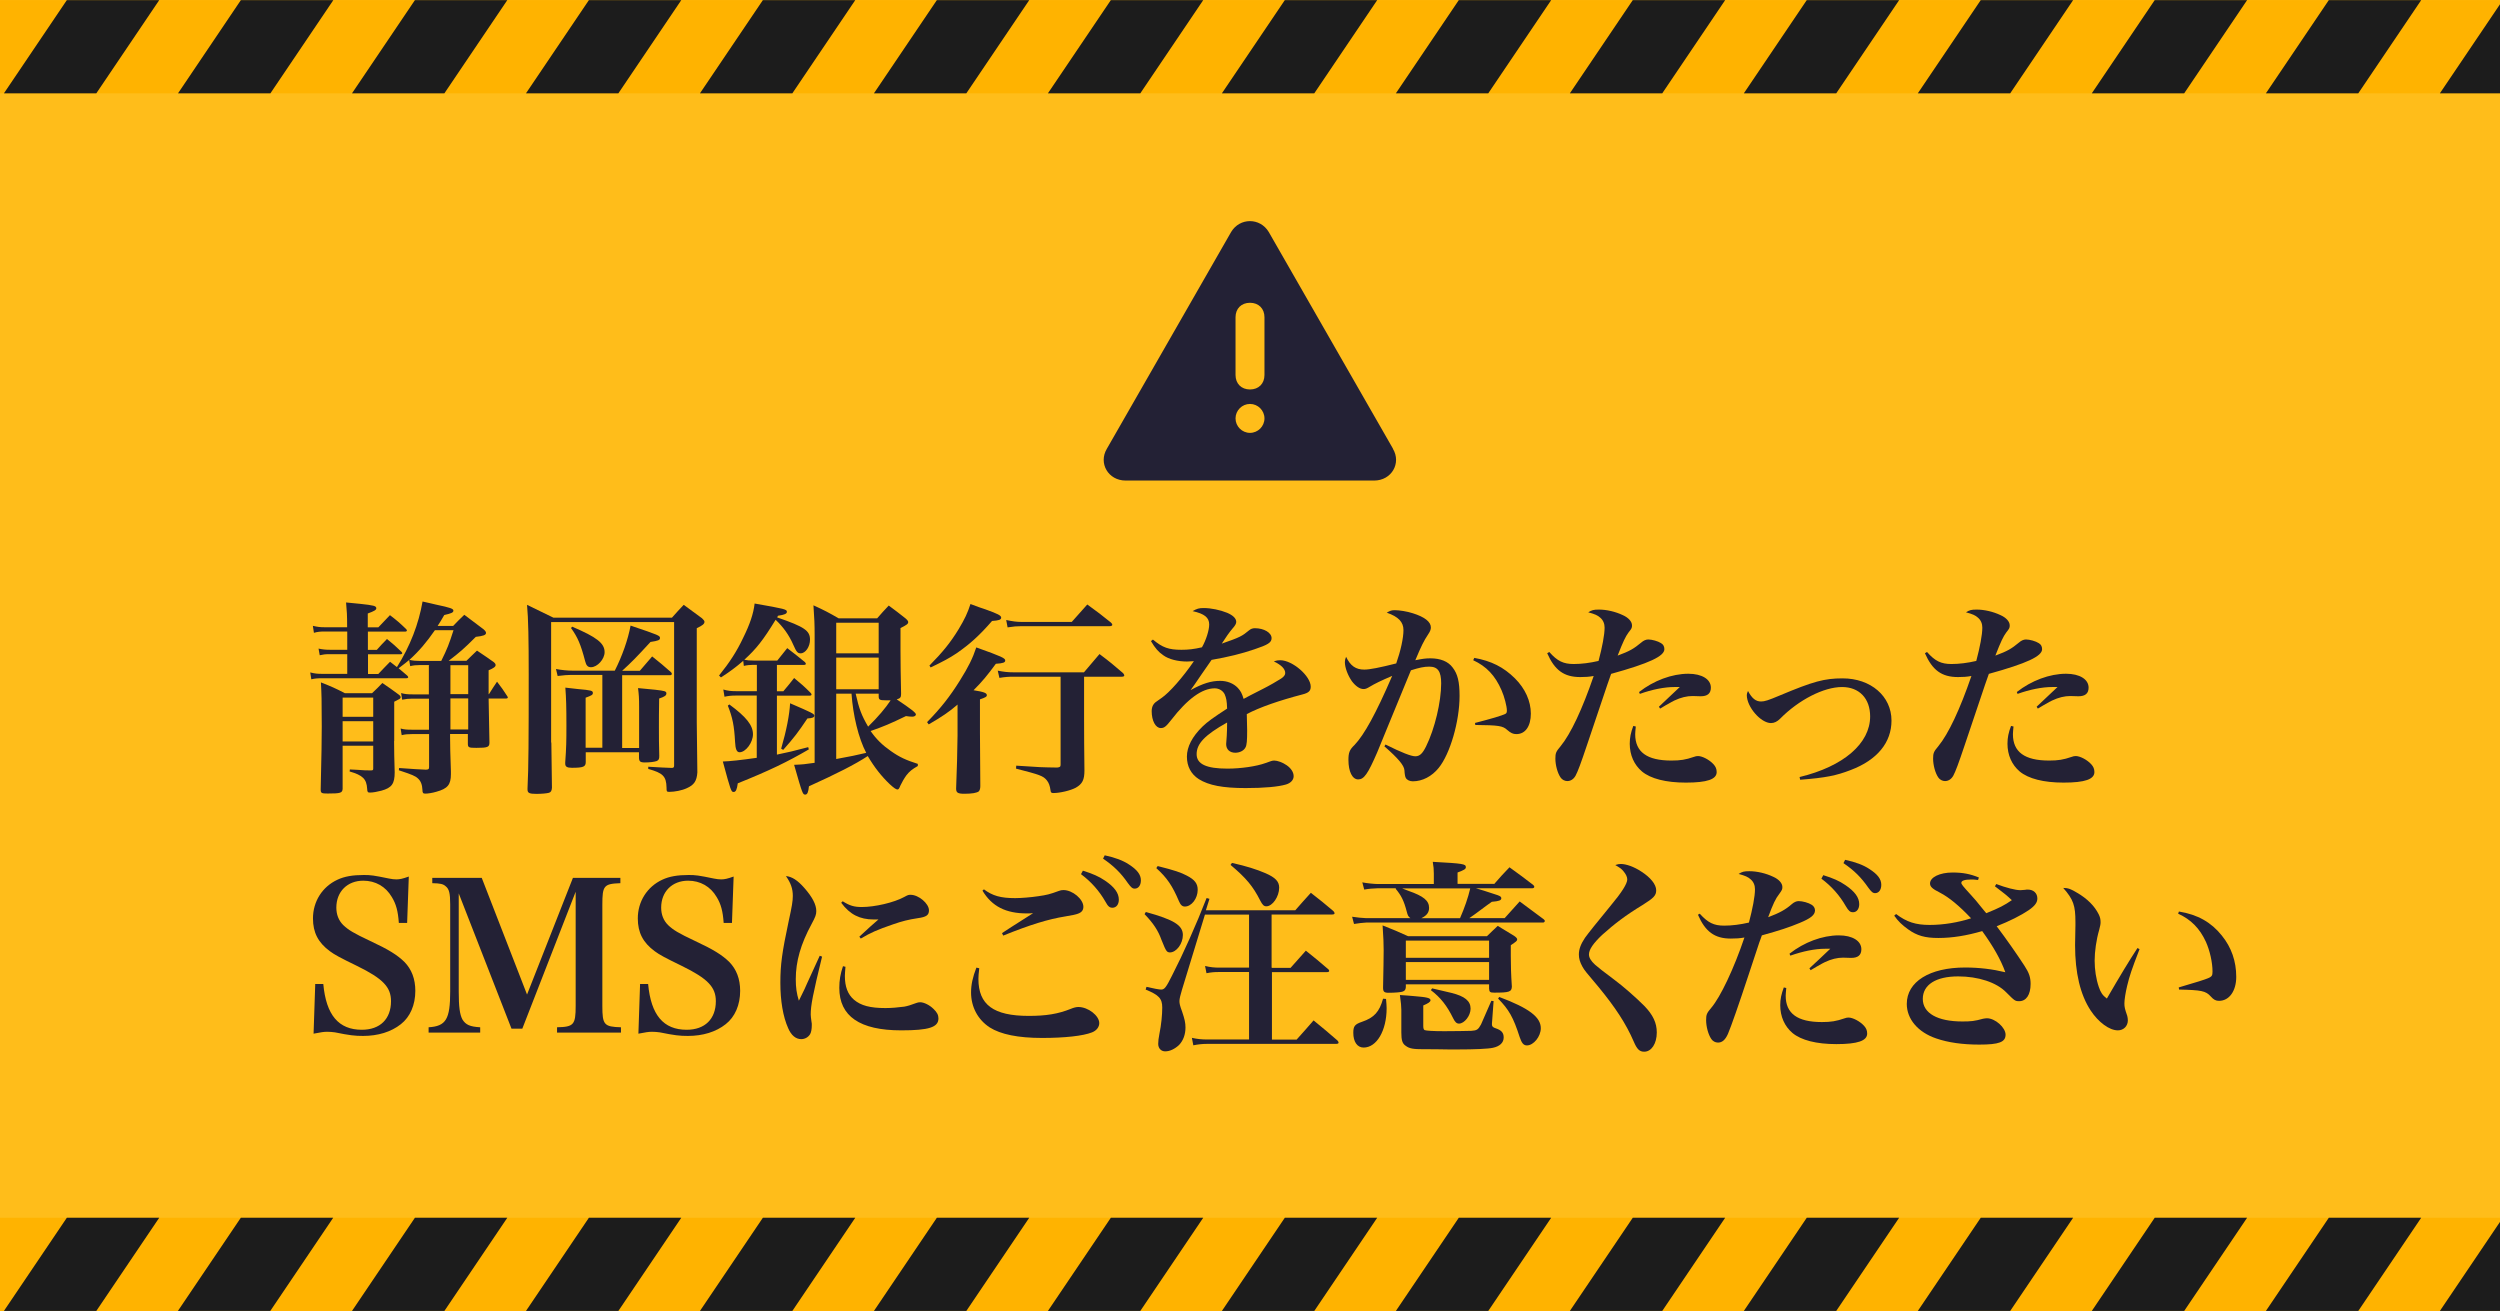
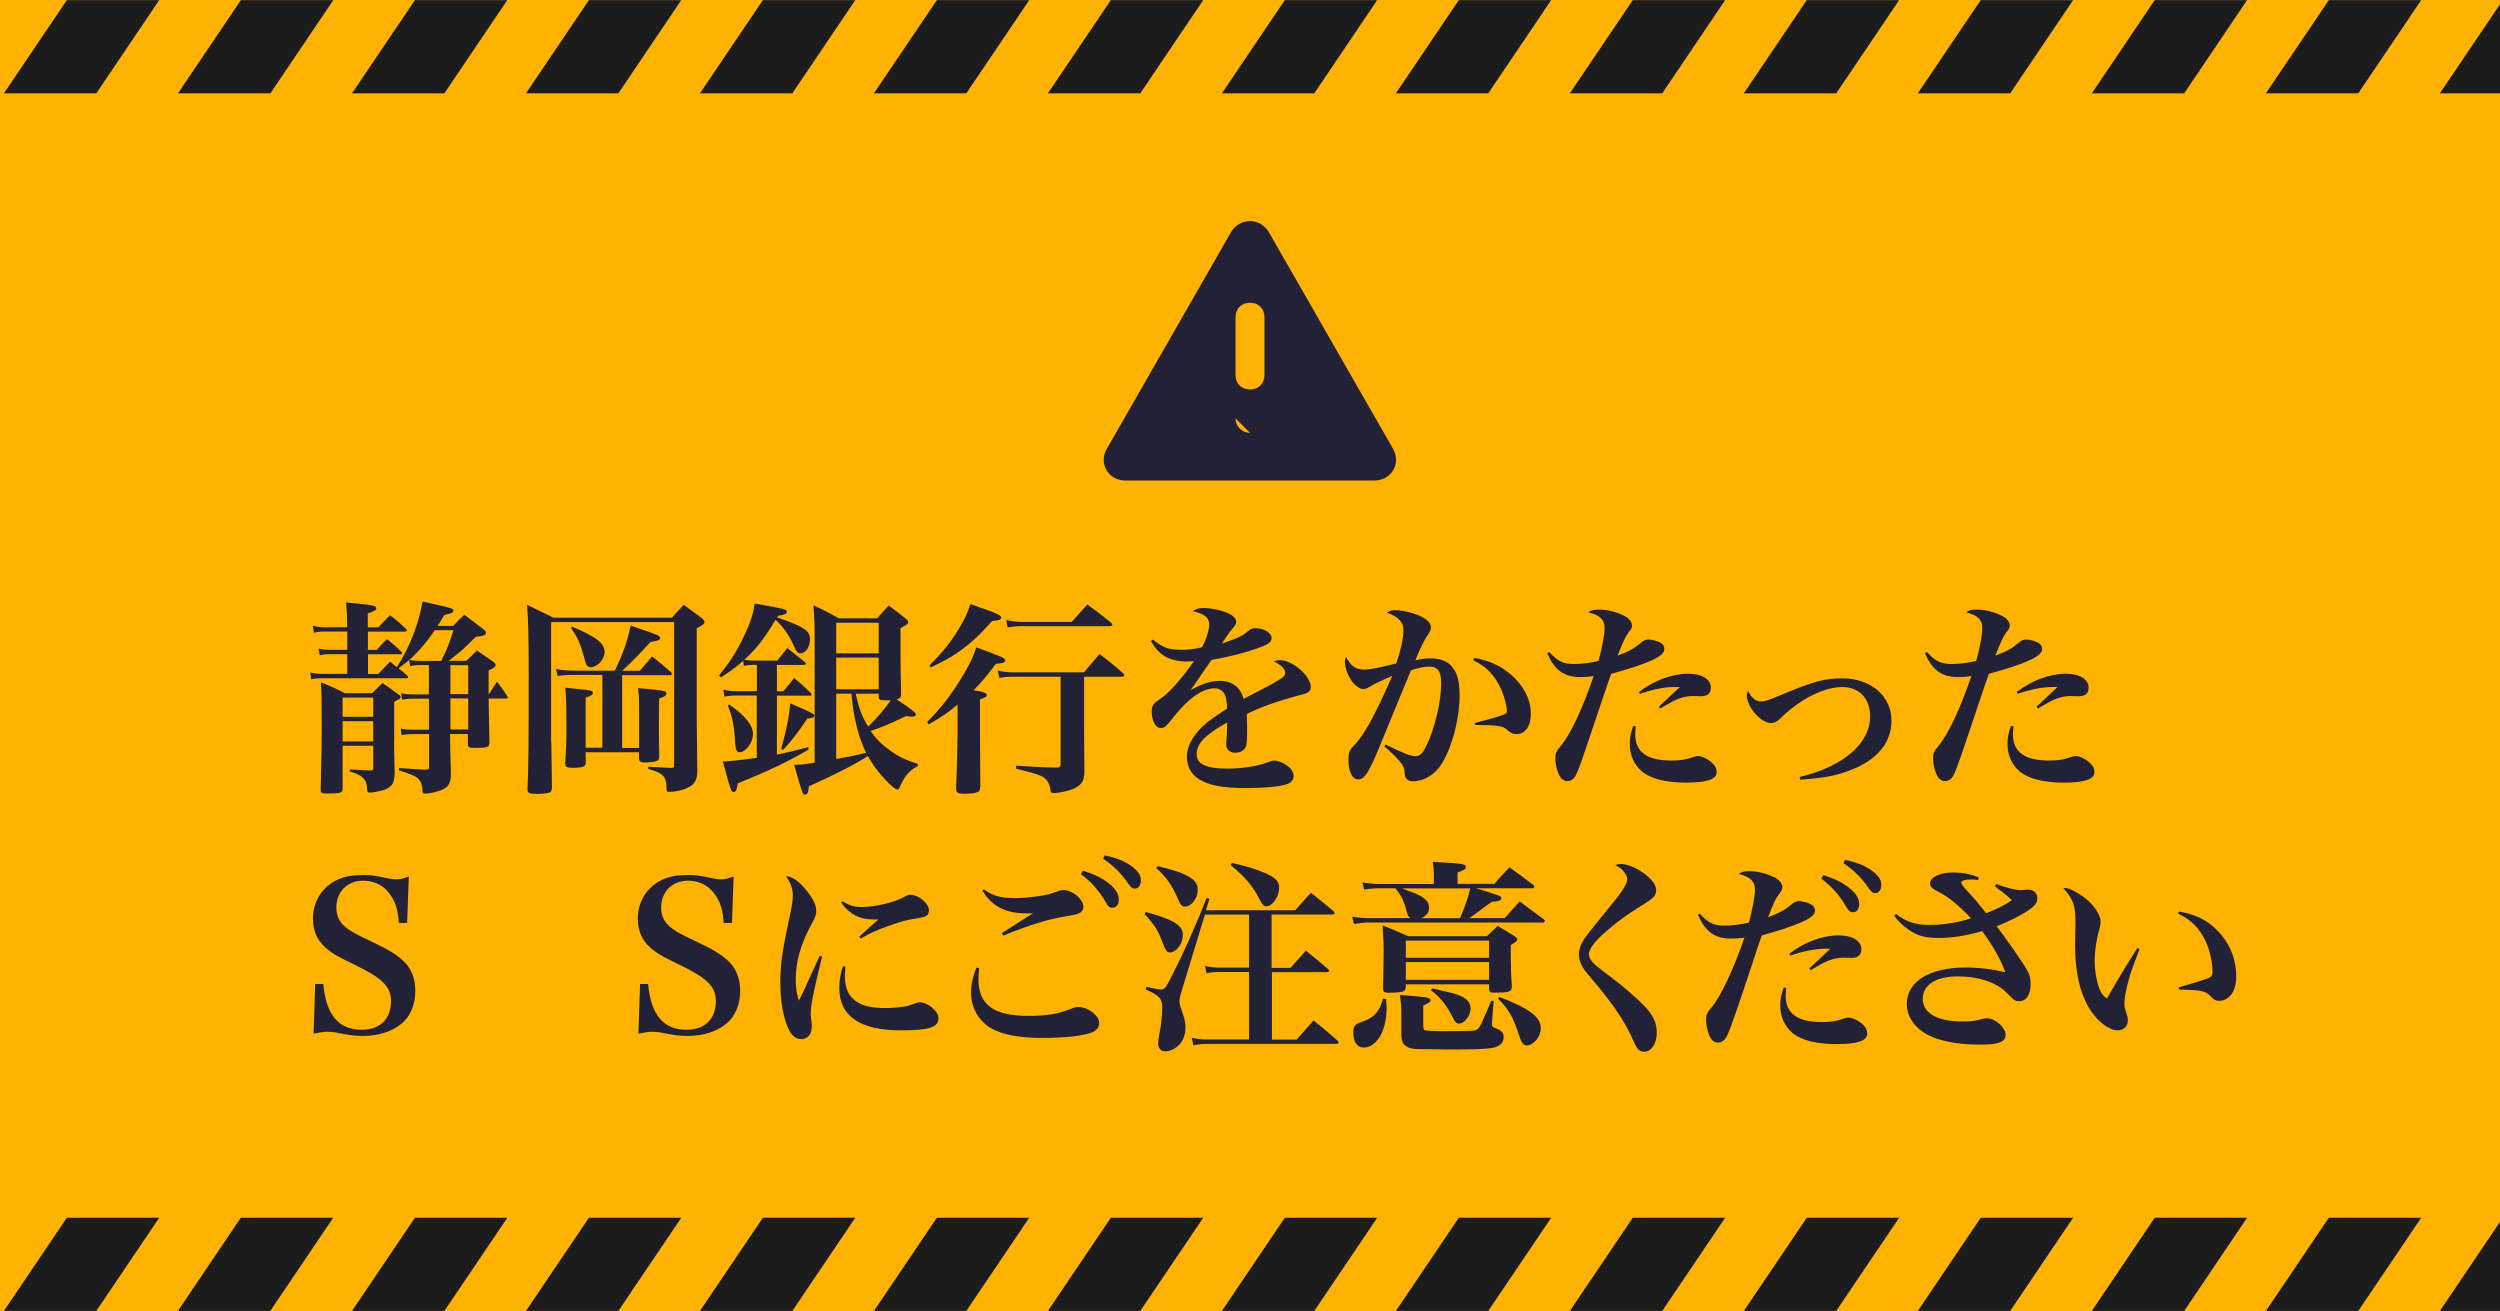
<svg xmlns="http://www.w3.org/2000/svg" id="_レイヤー_1" data-name="レイヤー_1" viewBox="0 0 210.8 110.54">
  <defs>
    <style>
      .cls-1 {
        fill: none;
      }

      .cls-2 {
        fill: #1c1c1c;
      }

      .cls-3 {
        fill: #ffb300;
      }

      .cls-4 {
        clip-path: url(#clippath-1);
      }

      .cls-5 {
        fill: #232135;
      }

      .cls-6 {
        clip-path: url(#clippath);
      }

      .cls-7 {
        fill: #ffbd1a;
      }
    </style>
    <clipPath id="clippath">
      <rect class="cls-1" x="-57.84" y=".01" width="269.61" height="7.86" />
    </clipPath>
    <clipPath id="clippath-1">
      <rect class="cls-1" x="-57.84" y="102.68" width="269.61" height="7.86" />
    </clipPath>
  </defs>
  <rect class="cls-3" x="-53.45" y="-12.7" width="307.66" height="132.47" />
-   <rect class="cls-7" x="-54.92" y="-12.7" width="307.66" height="132.47" />
  <g>
    <path class="cls-5" d="M36.2,56.08h-.82c-.3,0-.52.02-.79.09l-.09-.52c-.23.19-.33.28-.89.7.3.24.38.33.72.61.07.07.09.11.09.14,0,.05-.05.09-.16.09h-7.07c-.45,0-.65.02-.94.09l-.09-.58c.4.1.61.12,1.03.12h2.09v-1.66h-1.43c-.45,0-.56.02-.89.09l-.1-.56c.33.07.58.1.99.1h1.43v-1.54h-1.92c-.35,0-.58.02-.89.11l-.09-.59c.38.09.61.12.99.12h1.9c0-1.1-.02-1.29-.09-2.09.54.05.96.1,1.22.12,1.1.12,1.33.17,1.33.37,0,.14-.17.24-.72.44v1.17h.89c.44-.47.56-.59.98-1.03.61.47.8.63,1.34,1.15.07.07.09.1.09.14,0,.07-.07.1-.17.1h-3.12v1.54h.75c.37-.42.49-.54.86-.92.54.44.7.58,1.2,1.06.07.07.09.11.09.14,0,.05-.07.09-.17.09h-2.72v1.66h.87c.42-.45.56-.59.99-1.03.28.21.38.3.58.45,1.12-1.78,1.83-3.63,2.16-5.53.49.1.89.21,1.13.26,1.24.26,1.47.35,1.47.51s-.16.23-.77.37c-.26.45-.37.63-.56.92h1.31c.4-.42.52-.54.94-.94.73.54.94.7,1.62,1.22.16.14.21.23.21.31,0,.17-.21.26-.86.33-1.03,1.03-1.36,1.31-2.29,2.02h1.5c.38-.38.51-.49.89-.86.63.42.8.54,1.4.96.12.1.17.17.17.26,0,.14-.16.26-.59.44v2.01h.03c.3-.47.38-.61.68-1.05.4.52.51.68.86,1.22.03.04.05.09.05.11,0,.05-.05.09-.14.09h-1.48q.03,2.2.07,3.72c0,.38-.16.44-1.1.44-.66,0-.72-.03-.72-.37v-.8h-1.5v.19c0,.56.02,1.71.07,2.97v.23c0,.89-.28,1.22-1.22,1.48-.33.1-.72.16-.94.16-.19,0-.24-.07-.24-.31-.02-.45-.14-.75-.37-.96-.24-.23-.51-.33-1.62-.7l.02-.19q1.62.12,2.25.14c.23,0,.28-.05.28-.23v-2.77h-1.45c-.35,0-.58.02-.86.09l-.09-.56c.33.09.54.1.96.1h1.43v-2.62h-1.4c-.31,0-.59.03-.86.09l-.09-.56c.33.09.52.11.96.11h1.38v-2.44ZM33.23,62.49c0,.98.02,1.4.05,2.63,0,.96-.24,1.31-1.12,1.55-.33.09-.72.16-.96.16-.19,0-.23-.05-.24-.31-.05-.84-.37-1.15-1.48-1.47l.02-.17c.28.02.47.03.61.03.66.05.73.05,1.17.05.16,0,.19-.03.19-.16v-1.92h-2.58v3.63c-.02.35-.17.4-1.26.4-.52,0-.59-.03-.59-.35.07-3.21.09-3.98.09-5.32,0-2.27-.02-2.72-.07-3.7.89.35,1.17.47,2.02.91h2.29c.38-.37.51-.47.87-.86.58.4.77.52,1.33.94.14.1.21.17.21.26,0,.05-.05.14-.14.17-.03.02-.16.09-.4.21v3.3ZM31.47,58.82h-2.58v1.62h2.58v-1.62ZM31.47,60.81h-2.58v1.71h2.58v-1.71ZM37.21,55.72c.51-1.03.65-1.4,1.03-2.58h-1.57c-.7,1.01-1.33,1.76-2.15,2.5.31.07.52.09.86.09h1.83ZM39.48,58.53v-2.44h-1.5v2.44h1.5ZM39.48,61.51v-2.62h-1.5v2.62h1.5Z" />
    <path class="cls-5" d="M46.49,62.61c0,.31,0,.59.05,3.82-.02.26-.09.37-.26.42-.19.05-.61.09-1.05.09-.59,0-.75-.07-.75-.37v-.09c.09-1.73.1-4.21.1-9.58,0-2.98-.03-4.71-.14-5.9.98.47,1.27.61,2.22,1.08h10c.42-.47.56-.63.99-1.08q.63.47,1.54,1.13c.14.14.21.21.21.3,0,.17-.14.3-.65.54v7.92c0,.33.02,1.75.05,4.24-.05.73-.28,1.06-.89,1.33-.4.19-1.03.31-1.48.31-.21,0-.23-.03-.23-.38-.02-.93-.31-1.22-1.54-1.55v-.19c1.17.07,1.2.07,1.97.1.17,0,.21-.05.21-.21v-12.09h-10.37v10.16ZM53.96,56.55c.45-.52.59-.68,1.03-1.2.7.56.91.73,1.59,1.33.05.05.07.09.07.14s-.05.11-.12.11h-4.07v6.14h1.43v-3.44c0-.8-.02-1.03-.09-1.61,1.06.09,2.02.19,2.22.26.12.04.17.09.17.18,0,.19-.14.28-.61.44-.02,1.2-.02,1.69-.02,2.39,0,.93,0,1.4.03,2.44,0,.26-.03.35-.21.44-.21.07-.56.12-1.01.12-.4,0-.49-.09-.49-.44v-.42h-4.49v.82c0,.4-.19.49-1.17.49-.4,0-.56-.09-.56-.35v-.11c.09-1.24.1-1.76.1-3.11,0-1.55-.02-2.27-.09-3.19.45.05.84.09,1.05.12,1.15.1,1.27.14,1.27.33,0,.16-.1.21-.61.4v4.22h1.41v-6.14h-2.67c-.28,0-.52.02-1.1.09l-.14-.59c.45.09.99.14,1.4.14h3.56c.61-1.2,1.12-2.63,1.33-3.8,2.43.82,2.48.85,2.48,1.05,0,.17-.14.23-.8.33-1.22,1.33-1.62,1.73-2.39,2.43h1.48ZM48.24,52.84c2.09.89,2.74,1.4,2.74,2.15,0,.59-.61,1.27-1.15,1.27-.26,0-.4-.14-.49-.51-.37-1.41-.63-2.02-1.19-2.79l.09-.12Z" />
    <path class="cls-5" d="M62.67,55.72c-.58.51-1.19.96-1.88,1.4l-.16-.16c.89-1.1,1.5-2.04,2.04-3.19.56-1.13.86-2.02.96-2.88,2.57.45,2.72.49,2.72.7,0,.16-.19.25-.75.33l-.07.14c2.32.8,2.77,1.12,2.77,1.88,0,.59-.38,1.15-.79,1.15-.24,0-.35-.1-.61-.7-.38-.87-.86-1.52-1.5-2.13-1.06,1.73-1.62,2.44-2.64,3.37.23.05.45.07.79.07h1.99c.37-.45.47-.59.84-1.05.66.51.86.66,1.48,1.17.07.07.09.12.09.16,0,.05-.07.09-.19.09h-2.25v2.22h.54c.42-.49.54-.65.91-1.12.63.52.82.68,1.4,1.26.05.05.07.11.07.14,0,.05-.07.09-.16.09h-2.76v4.97c.92-.19,1.41-.3,2.64-.63l.05.19c-1.82,1.06-3.35,1.8-5.99,2.86-.07.52-.16.73-.35.73-.21,0-.24-.1-.91-2.57q.84-.02,2.86-.31v-5.25h-1.76c-.38,0-.65.03-.96.1l-.1-.61c.37.11.66.14,1.05.14h1.78v-2.22h-.31c-.23,0-.56.03-.79.09l-.05-.44ZM61.5,59.4c1.43,1.05,1.99,1.76,1.99,2.51,0,.7-.61,1.52-1.13,1.52-.24,0-.35-.26-.38-.89-.07-1.33-.21-2.04-.61-3.04l.14-.11ZM65.87,63.12c.45-1.55.7-2.86.75-3.82,1.9.82,2.04.89,2.04,1.05,0,.14-.17.21-.58.23-.77,1.15-1.1,1.59-2.04,2.65l-.17-.1ZM73.96,52.14c.42-.47.54-.63.98-1.08.63.47.82.61,1.41,1.08.16.14.23.23.23.31,0,.16-.12.24-.65.51v1.88c0,1.19.02,2.08.05,3.68,0,.28-.07.37-.37.45,1.2.8,1.62,1.13,1.62,1.27,0,.1-.12.19-.3.19-.16,0-.35-.02-.54-.05-1.34.65-1.87.87-2.98,1.26.47.68.99,1.19,1.71,1.69.72.51,1.29.77,2.27,1.08v.18c-.49.28-.7.45-.96.78-.19.26-.4.63-.51.87-.1.26-.16.33-.24.33-.12,0-.3-.12-.66-.45-.68-.65-1.29-1.41-1.85-2.37-1.06.7-2.64,1.5-4.96,2.55-.05.51-.14.7-.31.7-.21,0-.23-.02-.94-2.51.72-.03.91-.05,1.73-.17v-10.75c0-.89-.02-1.43-.1-2.53.96.44,1.24.59,2.13,1.1h3.25ZM74.09,55.09v-2.58h-3.58v2.58h3.58ZM70.51,55.45v2.67h3.58v-2.67h-3.58ZM70.51,64c1.33-.24,1.57-.3,2.53-.52-.65-1.22-1.12-3.19-1.24-4.99h-1.29v5.51ZM72.15,58.49c.28,1.26.49,1.82,1.05,2.78.84-.82,1.47-1.57,1.9-2.22h-.42c-.51,0-.59-.05-.59-.35v-.21h-1.94Z" />
    <path class="cls-5" d="M80.75,59.4c-.66.59-1.4,1.08-2.44,1.68l-.14-.19c1.15-1.17,1.92-2.15,2.77-3.51.72-1.15,1.08-1.88,1.38-2.79,2.16.77,2.44.91,2.44,1.1,0,.17-.16.24-.79.28-.73.99-1.13,1.48-1.88,2.23.87.14,1.12.23,1.12.42,0,.12-.1.19-.58.35v2.79c0,.84.02,2.34.03,4.52,0,.23-.05.35-.12.44-.16.14-.59.21-1.22.21-.56,0-.7-.09-.7-.44.05-1.08.12-3.65.12-4.47v-2.62ZM78.36,56.13c1.12-1.13,1.8-1.97,2.48-3.09.51-.85.75-1.36.99-2.11.56.21.98.37,1.26.45,1.06.38,1.33.52,1.33.7s-.21.24-.77.28c-1.06,1.22-1.87,1.95-2.98,2.72-.63.42-1.12.68-2.2,1.2l-.1-.16ZM85.47,57.06c-.44,0-.72.02-1.2.1l-.14-.61c.51.1.86.14,1.34.14h5.93l1.31-1.54c.91.68,1.17.91,1.99,1.61.07.09.1.14.1.19,0,.07-.07.11-.21.11h-3.18v3.58q0,1.92.03,4.33c0,.78-.17,1.13-.73,1.45-.45.24-1.33.45-1.9.45-.16,0-.21-.05-.23-.23-.05-.38-.14-.63-.31-.84-.31-.38-.58-.47-2.6-.99l.02-.25c2.01.14,2.15.14,3.46.16.23-.03.28-.07.28-.26v-7.4h-3.96ZM84.84,52.28c.58.12.91.16,1.27.16h4.26l1.31-1.47c.91.66,1.17.86,1.99,1.52.09.09.12.14.12.19,0,.07-.09.12-.23.12h-7.45c-.35,0-.63.02-1.15.1l-.12-.63Z" />
    <path class="cls-5" d="M97.23,53.94c.79.66,1.31.85,2.39.85.56,0,1.05-.05,1.73-.21.35-.61.61-1.45.61-1.92,0-.59-.4-.91-1.4-1.13.37-.21.54-.26.94-.26.61,0,1.38.16,1.97.4.49.21.77.47.77.77,0,.14-.09.31-.3.54-.28.33-.59.77-.92,1.29,1.55-.54,1.71-.63,2.3-1.12.14-.12.3-.18.49-.18.77,0,1.41.38,1.41.84,0,.37-.31.56-1.45.94-1.08.37-2.22.65-3.61.89-.52.75-.66.96-.86,1.24q-.66.98-.91,1.31c1.06-.58,1.75-.78,2.5-.78.58,0,1.12.21,1.48.59.23.25.35.45.49.93q.3-.17,1.66-.86c.52-.26,1.15-.63,1.5-.85.24-.16.35-.31.35-.47,0-.35-.33-.68-.96-.98.26-.09.37-.1.54-.1,1.03,0,2.57,1.33,2.57,2.23,0,.35-.17.52-.68.65-1.99.52-3.6,1.08-4.71,1.66.03,1.17.03,1.2.03,1.38,0,.86-.03,1.24-.14,1.43-.14.28-.49.45-.86.45-.47,0-.77-.28-.77-.73q0-.05.05-.7c.02-.4.03-.65.03-1.12-1.87,1.05-2.57,1.78-2.57,2.67,0,.84.82,1.22,2.6,1.22,1.13,0,2.44-.19,3.21-.47.45-.17.58-.21.73-.21.28,0,.72.16,1.06.4.37.26.58.59.58.92,0,.31-.24.58-.65.7-.65.19-1.83.3-3.4.3-1.92,0-3.11-.23-3.94-.75-.66-.42-1.01-1.08-1.01-1.9s.44-1.69,1.33-2.55c.42-.4.86-.72,2.06-1.5-.02-.66-.07-.89-.21-1.22-.16-.3-.47-.49-.84-.49-1.06,0-2.29.89-3.65,2.65-.45.58-.61.7-.89.7-.44,0-.77-.61-.77-1.43,0-.21.05-.4.14-.54.12-.17.14-.19.68-.56.66-.44,1.82-1.76,2.74-3.11-.28.02-.45.03-.58.03-.77,0-1.54-.19-1.99-.52-.42-.28-.7-.61-1.05-1.2l.14-.12Z" />
    <path class="cls-5" d="M116.83,62.78c1.36.68,2.16.99,2.51.99.37,0,.61-.23.91-.84.73-1.48,1.27-3.75,1.27-5.31,0-1.01-.28-1.41-1.01-1.41-.44,0-.84.09-1.54.31-1.66,4.05-2.62,6.35-2.84,6.91-.8,1.85-1.12,2.29-1.61,2.29s-.82-.66-.82-1.64c0-.61.09-.86.51-1.26.82-.86,1.8-2.63,3.18-5.83-.98.42-1.45.65-1.9.92-.26.16-.37.19-.52.19-.31,0-.66-.24-.98-.66-.35-.51-.59-1.15-.59-1.61,0-.14.02-.24.1-.45.37.77.82,1.08,1.54,1.08.45,0,1.31-.17,2.69-.52.37-1.05.61-2.13.61-2.81s-.42-1.13-1.41-1.47c.3-.18.44-.21.68-.21.38,0,1.03.1,1.52.26.99.31,1.52.72,1.52,1.19,0,.17-.05.33-.23.59-.37.56-.56.94-1.08,2.18.59-.12.87-.16,1.27-.16.84,0,1.5.26,1.88.78.42.54.58,1.2.58,2.39,0,2.15-.8,4.89-1.76,6.07-.58.72-1.38,1.13-2.18,1.13-.26,0-.49-.11-.59-.28q-.09-.14-.12-.66c-.03-.4-.52-.99-1.69-2.01l.12-.19ZM124.3,55.47c1.45.26,2.48.78,3.44,1.73.87.87,1.34,1.92,1.34,2.97s-.45,1.73-1.22,1.73c-.28,0-.47-.09-.77-.35-.38-.35-.72-.4-2.69-.42l-.03-.17c1.43-.37,2.25-.61,2.57-.77.09-.05.12-.12.12-.28,0-.35-.21-1.17-.45-1.71-.54-1.24-1.27-2.01-2.39-2.53l.09-.19Z" />
    <path class="cls-5" d="M130.64,54.98c.68.77,1.19,1.01,2.06,1.01.65,0,1.36-.09,2.09-.26.31-1.17.51-2.2.51-2.81,0-.33-.12-.63-.37-.84-.21-.19-.44-.3-1.01-.45.31-.19.44-.23.91-.23.63,0,1.38.17,2.01.47.47.21.77.54.77.86,0,.21-.02.26-.3.61-.24.33-.44.73-.91,1.94,1.03-.38,1.36-.58,1.99-1.1.19-.17.4-.26.59-.26.31,0,.82.14,1.08.31.19.11.28.28.28.51,0,.59-1.27,1.19-4.49,2.08q-.23.63-.77,2.25-.33,1.01-1.27,3.77c-.51,1.52-.77,2.22-.96,2.57-.17.3-.42.45-.7.45-.21,0-.44-.12-.56-.3-.26-.37-.44-1.05-.44-1.59,0-.47.05-.59.44-1.05.86-1.05,1.83-3.12,2.79-5.92-.4.07-.7.09-1.13.09-1.38,0-2.16-.58-2.79-2.01l.17-.1ZM137.93,61.25c-.03.33-.05.51-.05.66,0,1.5.99,2.22,3.05,2.22.77,0,1.2-.07,1.9-.31.12-.05.24-.07.35-.07.35,0,.96.31,1.31.7.17.19.26.38.26.65,0,.61-.8.89-2.6.89-1.68,0-2.97-.33-3.7-.94-.66-.56-1.03-1.38-1.03-2.34,0-.52.09-.94.3-1.5l.21.05ZM138.21,58.35c1.22-.96,2.77-1.54,4.15-1.54,1.15,0,1.9.47,1.9,1.17,0,.49-.28.73-.86.73l-.68-.02c-.49,0-.99.12-1.54.38q-.12.05-.73.4c-.21.12-.26.16-.47.28l-.1-.16,1.76-1.66h-.44c-.86,0-1.9.21-2.93.58l-.07-.18Z" />
    <path class="cls-5" d="M151.74,65.52c3.7-.89,5.95-2.83,5.95-5.11,0-1.52-.92-2.48-2.37-2.48-1.54,0-3.65,1.08-5.22,2.67-.24.24-.49.37-.77.37-.86,0-2.04-1.36-2.04-2.36,0-.09.02-.17.1-.35.33.63.66.89,1.1.89.3,0,.59-.09,1.61-.52,2.79-1.17,3.73-1.43,5.27-1.43,2.37,0,4.12,1.5,4.12,3.56,0,1.85-1.2,3.32-3.44,4.17-1.22.47-2.09.65-4.26.82l-.05-.23Z" />
    <path class="cls-5" d="M162.49,54.98c.68.77,1.19,1.01,2.06,1.01.65,0,1.36-.09,2.09-.26.31-1.17.51-2.2.51-2.81,0-.33-.12-.63-.37-.84-.21-.19-.44-.3-1.01-.45.31-.19.44-.23.91-.23.63,0,1.38.17,2.01.47.47.21.77.54.77.86,0,.21-.02.26-.3.61-.24.33-.44.73-.91,1.94,1.03-.38,1.36-.58,1.99-1.1.19-.17.4-.26.59-.26.31,0,.82.14,1.08.31.19.11.28.28.28.51,0,.59-1.27,1.19-4.49,2.08q-.23.63-.77,2.25-.33,1.01-1.27,3.77c-.51,1.52-.77,2.22-.96,2.57-.17.3-.42.45-.7.45-.21,0-.44-.12-.56-.3-.26-.37-.44-1.05-.44-1.59,0-.47.05-.59.44-1.05.86-1.05,1.83-3.12,2.79-5.92-.4.07-.7.09-1.13.09-1.38,0-2.16-.58-2.79-2.01l.17-.1ZM169.78,61.25c-.03.33-.05.51-.05.66,0,1.5.99,2.22,3.05,2.22.77,0,1.2-.07,1.9-.31.12-.05.24-.07.35-.07.35,0,.96.31,1.31.7.17.19.26.38.26.65,0,.61-.8.89-2.6.89-1.68,0-2.97-.33-3.7-.94-.66-.56-1.03-1.38-1.03-2.34,0-.52.09-.94.3-1.5l.21.05ZM170.06,58.35c1.22-.96,2.77-1.54,4.15-1.54,1.15,0,1.9.47,1.9,1.17,0,.49-.28.73-.86.73l-.68-.02c-.49,0-.99.12-1.54.38q-.12.05-.73.4c-.21.12-.26.16-.47.28l-.1-.16,1.76-1.66h-.44c-.86,0-1.9.21-2.93.58l-.07-.18Z" />
    <path class="cls-5" d="M26.56,82.97h.7c.24,2.62,1.29,3.86,3.25,3.86,1.54,0,2.46-.91,2.46-2.41,0-1.19-.68-1.9-2.86-2.97-1.48-.72-1.88-.94-2.29-1.24-.99-.73-1.43-1.57-1.43-2.77,0-1.43.79-2.67,2.06-3.26.59-.28,1.29-.4,2.23-.4.58,0,.82.03,2.13.3.24.05.44.07.61.07.28,0,.52-.05,1.05-.24l-.14,3.91h-.7c-.07-1-.23-1.59-.59-2.18-.52-.89-1.38-1.38-2.41-1.38-1.34,0-2.27.92-2.27,2.27,0,.58.19,1.08.58,1.47.44.42.87.68,2.27,1.34,1.55.72,2.3,1.19,2.9,1.78.59.61.91,1.41.91,2.43,0,1.19-.44,2.2-1.22,2.81-.82.65-1.92.99-3.19.99-.7,0-1.12-.05-2.36-.3-.21-.03-.44-.05-.66-.05-.3,0-.52.04-1.15.16l.14-4.17Z" />
-     <path class="cls-5" d="M38.68,83.6c0,1.31.09,1.94.31,2.36.28.45.63.61,1.5.66v.45h-4.35v-.45c1.47-.09,1.82-.68,1.82-3.02v-7.35c0-.94-.09-1.29-.38-1.52-.21-.19-.45-.25-1.13-.26v-.45h4.17l3.82,9.84,3.87-9.84h4v.45c-1.4.05-1.52.21-1.52,1.83v8.52c0,1.59.14,1.76,1.57,1.8v.45h-5.39v-.45c1.41-.03,1.57-.21,1.57-1.8v-9.63l-4.5,11.55h-.91l-4.45-11.41v8.27Z" />
    <path class="cls-5" d="M53.95,82.97h.7c.24,2.62,1.29,3.86,3.25,3.86,1.54,0,2.46-.91,2.46-2.41,0-1.19-.68-1.9-2.86-2.97-1.48-.72-1.88-.94-2.29-1.24-.99-.73-1.43-1.57-1.43-2.77,0-1.43.79-2.67,2.06-3.26.59-.28,1.29-.4,2.23-.4.58,0,.82.03,2.13.3.24.05.44.07.61.07.28,0,.52-.05,1.05-.24l-.14,3.91h-.7c-.07-1-.23-1.59-.59-2.18-.52-.89-1.38-1.38-2.41-1.38-1.34,0-2.27.92-2.27,2.27,0,.58.19,1.08.58,1.47.44.42.87.68,2.27,1.34,1.55.72,2.3,1.19,2.9,1.78.59.61.91,1.41.91,2.43,0,1.19-.44,2.2-1.22,2.81-.82.65-1.92.99-3.19.99-.7,0-1.12-.05-2.36-.3-.21-.03-.44-.05-.66-.05-.3,0-.52.04-1.15.16l.14-4.17Z" />
    <path class="cls-5" d="M69.32,80.65c-.79,3.23-.96,4.14-.96,4.89q0,.17.07.65c.02.05.02.14.02.24,0,.35-.05.61-.14.77-.16.26-.44.42-.75.42-.45,0-.84-.31-1.1-.92-.44-.98-.66-2.32-.66-3.84s.14-2.55.7-5.18c.28-1.27.35-1.71.35-2.13,0-.61-.16-1.08-.58-1.68.51.05.98.35,1.55,1,.68.77,1.01,1.41,1.01,1.95,0,.3-.07.49-.4,1.1-.91,1.68-1.33,3.14-1.33,4.64,0,.72.07,1.2.26,1.82.45-.91.56-1.13.73-1.54q.86-1.87,1.03-2.25l.19.07ZM71.29,81.52c-.03.4-.05.58-.05.77,0,.91.24,1.55.77,2.01.58.49,1.36.7,2.65.7.52,0,1.06-.05,1.59-.12q.4-.07.99-.3c.12-.05.24-.07.35-.07.31,0,.79.23,1.12.56.3.28.42.52.42.8,0,.75-.8,1.01-3.14,1.01-3.49,0-5.22-1.19-5.22-3.58,0-.65.09-1.17.31-1.83l.21.05ZM71.05,75.99c.59.38.98.49,1.62.49,1.1,0,2.72-.38,3.56-.84.35-.19.37-.19.56-.19.66,0,1.54.73,1.54,1.31,0,.4-.21.56-.94.66-.8.12-1.34.26-2.09.52-1.36.47-1.88.7-2.72,1.2l-.12-.16c.59-.56,1.38-1.26,1.61-1.45h-.4c-1.17,0-2.01-.42-2.74-1.41l.14-.14Z" />
    <path class="cls-5" d="M82.57,81.65c-.05.44-.07.65-.07.89,0,2.18,1.27,3.12,4.24,3.12,1.47,0,2.46-.16,3.54-.59.26-.11.47-.16.65-.16.82,0,1.76.73,1.76,1.36,0,.33-.23.63-.61.78-.75.3-2.32.47-4.21.47-2.02,0-3.49-.3-4.42-.89-.99-.65-1.57-1.71-1.57-2.95,0-.65.14-1.29.45-2.09l.23.05ZM82.95,74.98c.75.56,1.43.75,2.65.75.52,0,1.34-.07,1.94-.16.75-.11.96-.16,1.75-.45.12-.05.26-.07.38-.07.77,0,1.68.77,1.68,1.41,0,.28-.14.47-.45.58q-.24.1-1.06.23c-1.48.24-2.97.7-5.25,1.62l-.1-.21c.38-.26.91-.59,2.62-1.68-.23.02-.38.02-.52.02-1.78,0-2.95-.59-3.75-1.92l.14-.12ZM91.3,73.41c.82.26,1.36.49,1.87.84.8.54,1.17,1.05,1.17,1.61,0,.4-.21.68-.54.68-.23,0-.37-.1-.59-.51-.52-.91-1.2-1.68-2.06-2.32l.16-.3ZM93.15,72.12c.89.19,1.54.44,2.04.77.7.45,1.01.86,1.01,1.34,0,.42-.21.7-.52.7-.19,0-.31-.1-.58-.47-.59-.86-1.2-1.45-2.09-2.06l.14-.28Z" />
    <path class="cls-5" d="M96.62,76.9c2.36.65,3.12,1.12,3.12,1.94,0,.73-.54,1.47-1.1,1.47-.1,0-.23-.05-.28-.14q-.12-.14-.42-.91c-.28-.79-.68-1.4-1.43-2.18l.1-.17ZM107.25,81.61h1.57c.45-.51.87-.99,1.29-1.45.82.65,1.06.86,1.87,1.55.07.05.1.12.1.16,0,.07-.09.1-.21.1h-4.62v5.69h2.08c.63-.72.84-.92,1.43-1.62.89.73,1.15.94,2.01,1.69.07.07.1.14.1.19,0,.07-.09.1-.24.1h-10.86c-.4,0-.75.04-1.15.12l-.12-.63c.45.1.82.14,1.31.14h3.51v-5.69h-2.51c-.42,0-.66.02-1.08.1l-.12-.61c.45.11.8.14,1.2.14h2.51v-4.47h-3.72l-1.94,6.35c-.12.4-.21.75-.21.93,0,.21.03.37.23.91.21.63.28.93.28,1.33,0,.59-.19,1.1-.54,1.47-.35.33-.77.54-1.17.54-.35,0-.59-.26-.59-.63,0-.21.03-.51.1-.84.16-.77.24-1.62.24-2.22,0-.77-.28-1.06-1.4-1.52l.07-.23c.58.14,1.08.23,1.24.23.28,0,.42-.19.92-1.19.94-1.83,2.04-4.29,2.91-6.53l.24.07-.3.96h7.54c.56-.63.73-.84,1.31-1.47.84.65,1.08.85,1.9,1.54.07.07.1.14.1.19,0,.07-.09.1-.21.1h-5.1v4.47ZM97.63,73.03c1.4.35,1.95.54,2.44.8.68.35.92.68.92,1.2,0,.73-.52,1.41-1.08,1.41-.23,0-.37-.14-.51-.47-.54-1.27-.99-1.95-1.9-2.77l.12-.18ZM103.88,72.76c1.24.28,2.06.54,2.83.87.84.37,1.15.7,1.15,1.22,0,.75-.56,1.57-1.08,1.57-.21,0-.33-.12-.52-.49-.61-1.2-1.17-1.88-2.5-3l.12-.17Z" />
    <path class="cls-5" d="M125.99,74.54c.56-.65.73-.82,1.29-1.41.87.63,1.13.82,1.99,1.48.07.07.1.1.1.17s-.07.12-.17.12h-4.75q.44.12,1.83.58c.23.09.31.14.31.26,0,.18-.19.25-.8.3-.17.12-.33.24-.42.3-1.05.78-1.1.82-1.48,1.08h2.98l1.27-1.41c.61.45,1.29.96,2.02,1.5.07.07.1.1.1.14,0,.07-.07.14-.14.14h-14.92c-.16,0-.77.07-1.03.12l-.16-.61c.3.05.96.12,1.19.12h3.73c-.17-.12-.23-.21-.31-.54-.24-.93-.47-1.38-.94-1.94l.03-.04h-1.55c-.28,0-.84.05-1.13.11l-.16-.61c.31.07,1.01.14,1.27.14h4.76v-.87c0-.38-.02-.58-.09-1,2.58.14,2.79.18,2.79.45,0,.16-.14.24-.7.45v.96h3.05ZM116.87,84.23c.03.38.05.54.05.78,0,1.9-.84,3.32-1.94,3.32-.54,0-.87-.49-.87-1.24,0-.56.12-.72.73-.93,1.03-.35,1.47-.84,1.78-1.95l.24.02ZM125.38,78.94c.4-.38.52-.51.91-.87.59.37.79.47,1.38.84.17.12.26.21.26.3,0,.12-.09.19-.54.49v.89c0,.8.02,1.59.09,2.6-.02.44-.21.51-1.48.51-.35,0-.42-.05-.44-.33v-.37h-7.02v.24c-.02.23-.09.31-.3.38-.17.05-.65.09-1.15.09-.38,0-.47-.09-.47-.44.03-1.66.05-2.3.05-3.16,0-.73-.02-.86-.09-2.08.94.37,1.22.49,2.15.91h6.65ZM118.16,85.14c0-.3-.03-.56-.12-1.24.51.03.91.07,1.17.09,1.12.09,1.41.16,1.41.35,0,.14-.19.26-.61.44v1.71c0,.21.03.33.12.37.12.05.7.09,1.66.09.65,0,2.09-.02,2.27-.03.47-.03.58-.1.82-.54.02-.03.31-.7.87-1.99l.19.02-.12,1.64c-.02.17-.02.3-.02.33,0,.16.07.25.33.33.47.16.66.37.66.77,0,.44-.33.75-.91.87-.4.09-1.52.14-3,.14h-.7c-.91-.02-1.59-.02-1.95-.02h-.19c-.86,0-1.2-.05-1.5-.28-.3-.19-.38-.49-.38-1.13v-1.9ZM118.23,74.91c.17.07.23.09.54.21,1.26.44,1.73.82,1.73,1.43,0,.38-.19.65-.65.87h3.26c.38-.87.68-1.73.86-2.51h-5.74ZM125.56,79.31h-7.02v1.45h7.02v-1.45ZM118.54,81.12v1.5h7.02v-1.5h-7.02ZM120.76,83.34q.3.07,1.62.38c1.13.28,1.62.68,1.62,1.33,0,.59-.52,1.26-.98,1.26-.19,0-.33-.12-.49-.45-.52-1.06-1.06-1.75-1.88-2.37l.1-.14ZM126.43,84.07c2.5.94,3.49,1.69,3.49,2.63,0,.7-.61,1.45-1.17,1.45-.28,0-.44-.19-.61-.7-.54-1.68-.91-2.32-1.82-3.25l.1-.14Z" />
    <path class="cls-5" d="M136.67,72.85c.45,0,1.12.24,1.71.63.8.51,1.27,1.1,1.27,1.59,0,.44-.21.65-1.15,1.24-1.43.87-2.37,1.59-3.42,2.53-.73.7-1.1,1.22-1.1,1.64,0,.26.16.54.52.87q.33.3,1.59,1.24c.8.59,1.87,1.54,2.55,2.22.75.77,1.06,1.45,1.06,2.25,0,.94-.45,1.62-1.06,1.62-.4,0-.61-.21-.89-.87-.65-1.5-1.54-2.86-2.98-4.61-.99-1.17-1.17-1.38-1.34-1.69-.21-.38-.3-.68-.3-1.03,0-.45.17-.89.52-1.41q.4-.56,2.15-2.69c.96-1.15,1.41-1.87,1.41-2.23,0-.21-.12-.45-.33-.7-.19-.21-.21-.23-.68-.51.21-.07.3-.09.47-.09Z" />
    <path class="cls-5" d="M143.32,77.04c.7.77,1.19,1.01,2.06,1.01.66,0,1.36-.09,2.09-.26.31-1.17.51-2.2.51-2.81,0-.33-.12-.63-.37-.84-.21-.19-.45-.3-1.01-.45.31-.19.44-.23.91-.23.63,0,1.38.17,2.01.47.47.21.77.54.77.86,0,.21-.03.26-.28.61-.28.35-.51.82-.92,1.94.98-.37,1.48-.65,1.99-1.1.19-.17.4-.26.58-.26.33,0,.84.14,1.1.31.17.1.28.28.28.47v.03c-.02.37-.37.65-1.29,1.03-.91.38-1.68.63-3.19,1.05-.1.26-.17.51-.21.58-.05.14-.42,1.26-.89,2.69-.84,2.55-1.48,4.38-1.76,5.04-.23.51-.49.73-.84.73-.23,0-.44-.12-.56-.3-.26-.37-.44-1.05-.44-1.59,0-.47.05-.59.44-1.05.77-.91,1.9-3.28,2.79-5.92-.4.07-.7.09-1.15.09-1.36,0-2.15-.58-2.77-2.01l.17-.1ZM150.62,83.3c-.03.33-.05.51-.05.66,0,1.5.99,2.22,3.05,2.22.77,0,1.2-.07,1.9-.31.12-.05.24-.07.35-.07.35,0,.96.31,1.31.7.17.19.26.38.26.65,0,.61-.8.89-2.6.89-1.68,0-2.97-.33-3.7-.94-.66-.56-1.03-1.38-1.03-2.34,0-.52.09-.92.3-1.5l.21.05ZM150.9,80.41c1.22-.96,2.76-1.54,4.15-1.54,1.15,0,1.9.47,1.9,1.17,0,.49-.28.73-.86.73l-.68-.02c-.49,0-.99.12-1.54.38q-.12.05-.73.4c-.21.12-.26.16-.47.28l-.1-.16c.3-.28.51-.47.84-.78l.59-.56.33-.31h-.44c-.86,0-1.87.21-2.93.58l-.07-.17ZM153.73,73.79c.84.26,1.36.49,1.87.84.8.54,1.17,1.05,1.17,1.61,0,.4-.21.68-.52.68-.24,0-.37-.1-.61-.51-.52-.91-1.2-1.68-2.06-2.32l.16-.3ZM155.58,72.5c.89.19,1.54.44,2.04.77.7.45,1.01.85,1.01,1.34,0,.42-.21.7-.52.7-.19,0-.31-.1-.58-.47-.59-.85-1.19-1.45-2.09-2.06l.14-.28Z" />
    <path class="cls-5" d="M168.32,74.54c.82.31,1.62.52,2.04.52q.07,0,.4-.03c.07-.02.16-.02.23-.02.47,0,.8.3.8.75,0,.33-.19.61-.72.98-.66.45-1.64.94-2.71,1.36.8,1.06,1.71,2.36,2.34,3.33.4.61.52.98.52,1.54,0,.91-.37,1.45-.96,1.45-.35,0-.38-.03-1.1-.75-.82-.84-2.36-1.34-4.05-1.34-1.87,0-2.98.7-2.98,1.9s1.24,1.9,3.33,1.9c.75,0,1.03-.03,1.75-.23.12-.02.23-.04.33-.04.7,0,1.57.79,1.57,1.38,0,.63-.54.84-2.22.84-1.4,0-2.62-.17-3.63-.52-1.54-.52-2.48-1.64-2.48-2.91,0-1.87,1.92-3.07,4.92-3.07,1.2,0,2.32.14,3.39.4-.38-1.06-1.03-2.2-1.95-3.47-1.31.38-2.51.58-3.7.58-1.12,0-1.8-.19-2.55-.73-.51-.37-.82-.66-1.17-1.15l.16-.14c.89.68,1.66.92,2.83.92s2.41-.21,3.49-.56c-.99-1.05-1.85-1.76-2.62-2.16-.66-.33-.84-.51-.84-.78,0-.52.82-.92,1.9-.92.87,0,1.48.12,2.22.42l-.07.21c-.31-.04-.37-.04-.59-.04-.52,0-.82.09-.82.28,0,.11.1.25.79,1,.42.45.45.51.89,1.05q.23.28.42.51c1.12-.45,1.52-.66,2.16-1.1-.49-.45-.56-.51-1.43-1.17l.1-.16Z" />
    <path class="cls-5" d="M180.41,80.02c-.7,1.82-.84,2.25-1.05,3.11-.14.59-.23,1.17-.23,1.47,0,.31.03.45.24,1.06.03.14.05.23.05.38,0,.47-.35.84-.84.84-.72,0-1.64-.68-2.3-1.68-.87-1.33-1.31-3.16-1.31-5.51q0-.12.03-1.66v-.28c0-1.4-.17-1.9-1.03-2.88.4,0,.65.09,1.19.42.84.49,1.45,1.1,1.8,1.8.12.24.16.42.16.68,0,.16-.03.3-.12.65-.24.82-.38,1.82-.38,2.58s.12,1.55.35,2.22c.16.47.31.7.68.98,1.13-1.95,1.82-3.09,2.58-4.26l.17.09ZM183.73,76.86c1.59.26,2.72.91,3.61,2.02.82,1.01,1.22,2.18,1.22,3.49,0,1.19-.59,2.02-1.45,2.02-.28,0-.45-.09-.7-.37-.42-.47-.79-.54-2.67-.58l-.03-.18c1.54-.45,2.2-.66,2.48-.78.31-.14.37-.21.37-.56,0-.77-.23-1.78-.56-2.51-.52-1.13-1.26-1.88-2.34-2.37l.07-.19Z" />
  </g>
-   <path class="cls-5" d="M117.46,37.84l-10.48-18.28c-.73-1.22-2.44-1.22-3.17,0l-10.48,18.28c-.73,1.22.12,2.68,1.58,2.68h20.96c1.46,0,2.31-1.46,1.58-2.68ZM105.4,36.5c-.67,0-1.22-.55-1.22-1.22s.55-1.22,1.22-1.22,1.22.55,1.22,1.22-.55,1.22-1.22,1.22ZM106.62,31.62c0,.73-.49,1.22-1.22,1.22s-1.22-.49-1.22-1.22v-4.87c0-.73.49-1.22,1.22-1.22s1.22.49,1.22,1.22v4.87Z" />
+   <path class="cls-5" d="M117.46,37.84l-10.48-18.28c-.73-1.22-2.44-1.22-3.17,0l-10.48,18.28c-.73,1.22.12,2.68,1.58,2.68h20.96c1.46,0,2.31-1.46,1.58-2.68ZM105.4,36.5c-.67,0-1.22-.55-1.22-1.22ZM106.62,31.62c0,.73-.49,1.22-1.22,1.22s-1.22-.49-1.22-1.22v-4.87c0-.73.49-1.22,1.22-1.22s1.22.49,1.22,1.22v4.87Z" />
  <g class="cls-6">
    <g>
      <rect class="cls-3" x="-17.1" y="-5.18" width="282.65" height="13.05" />
      <path class="cls-2" d="M126.51-5.18l-8.81,13.05h7.79l8.81-13.05h-7.79ZM82.5-5.18l-8.81,13.05h7.79l8.81-13.05h-7.79ZM9.14-5.18L.33,7.87h7.79l8.81-13.05h-7.79ZM111.84-5.18l-8.81,13.05h7.79l8.81-13.05h-7.79ZM97.17-5.18l-8.81,13.05h7.79l8.81-13.05h-7.79ZM23.81-5.18L15.01,7.87h7.79l8.81-13.05h-7.79ZM-5.53-5.18L-14.34,7.87h7.79L2.26-5.18h-7.79ZM38.49-5.18l-8.81,13.05h7.79l8.81-13.05h-7.79ZM53.16-5.18l-8.81,13.05h7.79l8.81-13.05h-7.79ZM67.83-5.18l-8.81,13.05h7.79l8.81-13.05h-7.79ZM214.54-5.18l-8.81,13.05h7.79l8.81-13.05h-7.79ZM243.88-5.18l-8.81,13.05h7.79l8.81-13.05h-7.79ZM229.21-5.18l-8.81,13.05h7.79l8.81-13.05h-7.79ZM258.55-5.18l-8.81,13.05h7.79l8.02-11.87v-1.17h-7ZM155.85-5.18l-8.81,13.05h7.79l8.81-13.05h-7.79ZM170.52-5.18l-8.81,13.05h7.79l8.81-13.05h-7.79ZM141.18-5.18l-8.81,13.05h7.79l8.81-13.05h-7.79ZM185.19-5.18l-8.81,13.05h7.79l8.81-13.05h-7.79ZM199.87-5.18l-8.81,13.05h7.79l8.81-13.05h-7.79Z" />
    </g>
  </g>
  <g class="cls-4">
    <g>
      <rect class="cls-3" x="-17.1" y="97.49" width="282.65" height="13.05" />
      <path class="cls-2" d="M126.51,97.49l-8.81,13.05h7.79l8.81-13.05h-7.79ZM82.5,97.49l-8.81,13.05h7.79l8.81-13.05h-7.79ZM9.14,97.49L.33,110.54h7.79l8.81-13.05h-7.79ZM111.84,97.49l-8.81,13.05h7.79l8.81-13.05h-7.79ZM97.17,97.49l-8.81,13.05h7.79l8.81-13.05h-7.79ZM23.81,97.49l-8.81,13.05h7.79l8.81-13.05h-7.79ZM-5.53,97.49l-8.81,13.05h7.79l8.81-13.05h-7.79ZM38.49,97.49l-8.81,13.05h7.79l8.81-13.05h-7.79ZM53.16,97.49l-8.81,13.05h7.79l8.81-13.05h-7.79ZM67.83,97.49l-8.81,13.05h7.79l8.81-13.05h-7.79ZM214.54,97.49l-8.81,13.05h7.79l8.81-13.05h-7.79ZM243.88,97.49l-8.81,13.05h7.79l8.81-13.05h-7.79ZM229.21,97.49l-8.81,13.05h7.79l8.81-13.05h-7.79ZM258.55,97.49l-8.81,13.05h7.79l8.02-11.87v-1.17h-7ZM155.85,97.49l-8.81,13.05h7.79l8.81-13.05h-7.79ZM170.52,97.49l-8.81,13.05h7.79l8.81-13.05h-7.79ZM141.18,97.49l-8.81,13.05h7.79l8.81-13.05h-7.79ZM185.19,97.49l-8.81,13.05h7.79l8.81-13.05h-7.79ZM199.87,97.49l-8.81,13.05h7.79l8.81-13.05h-7.79Z" />
    </g>
  </g>
</svg>